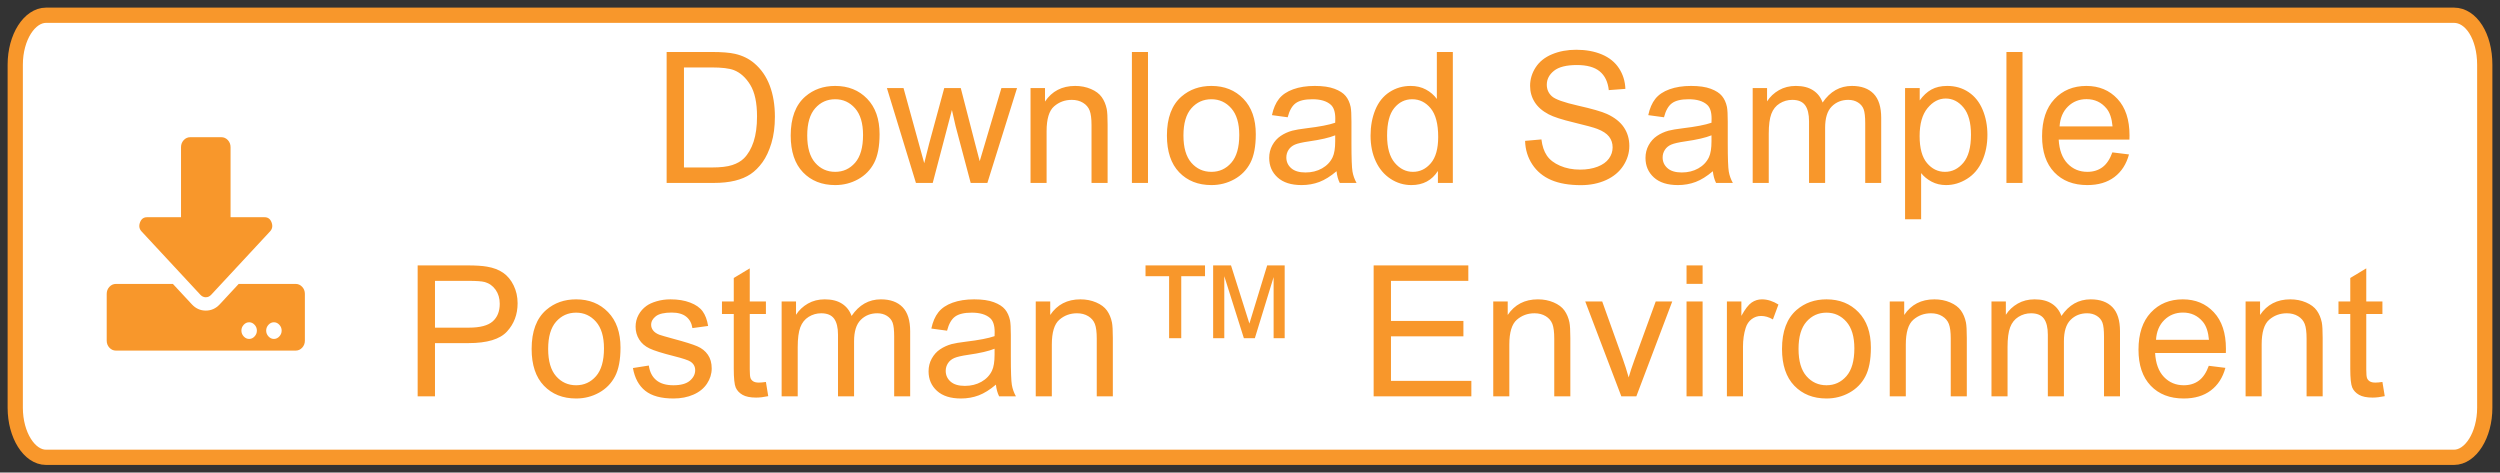
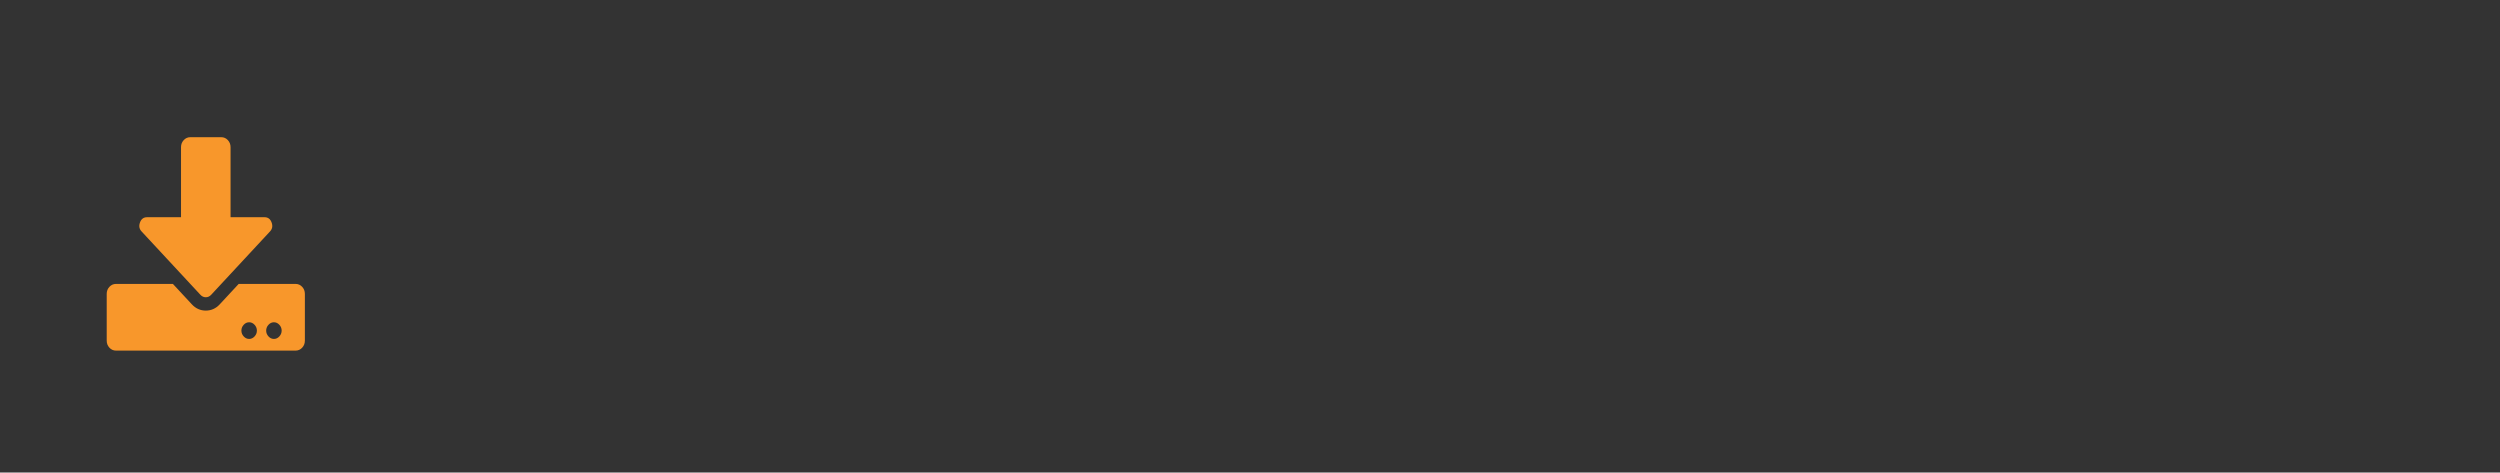
<svg xmlns="http://www.w3.org/2000/svg" width="164px" height="31px" viewBox="0 0 164 31" version="1.1">
  <rect x="0" y="0" width="164" height="31" fill="#333333" stroke="none" />
  <title>download-sample-postman-environment</title>
  <g id="Page-1" stroke="none" stroke-width="1" fill="none" fill-rule="evenodd">
    <g id="download-sample-postman-environment" transform="translate(1, 1)" fill-rule="nonzero">
-       <path d="M159.979,29 C161.073,29 162,27.543 162,25.75 L162,3.25 C162,1.377 161.103,0 159.979,0 L2.021,0 C0.947,0 0,1.421 0,3.25 L0,25.75 C0,27.543 0.927,29 2.021,29 L159.979,29 Z" id="Shape" stroke="#F8972B" fill="#FFFFFF" />
      <path d="M11.484,8 L13.516,8 C13.685,8 13.829,8.064 13.947,8.191 C14.066,8.319 14.125,8.474 14.125,8.656 L14.125,13.25 L16.359,13.25 C16.579,13.25 16.732,13.364 16.816,13.592 C16.901,13.82 16.867,14.016 16.715,14.18 L12.855,18.336 C12.754,18.445 12.635,18.5 12.5,18.5 C12.365,18.5 12.246,18.445 12.145,18.336 L8.285,14.18 C8.133,14.016 8.099,13.82 8.184,13.592 C8.268,13.364 8.421,13.25 8.641,13.25 L10.875,13.25 L10.875,8.656 C10.875,8.474 10.934,8.319 11.053,8.191 C11.171,8.064 11.315,8 11.484,8 Z M19,18.281 L19,21.344 C19,21.526 18.941,21.681 18.822,21.809 C18.704,21.936 18.56,22 18.391,22 L6.609,22 C6.44,22 6.296,21.936 6.178,21.809 C6.059,21.681 6,21.526 6,21.344 L6,18.281 C6,18.099 6.059,17.944 6.178,17.816 C6.296,17.689 6.44,17.625 6.609,17.625 L10.342,17.625 L11.586,18.965 C11.84,19.238 12.145,19.375 12.5,19.375 C12.855,19.375 13.16,19.238 13.414,18.965 L14.658,17.625 L18.391,17.625 C18.56,17.625 18.704,17.689 18.822,17.816 C18.941,17.944 19,18.099 19,18.281 Z M15.852,20.688 C15.852,20.542 15.801,20.414 15.699,20.305 C15.598,20.195 15.479,20.141 15.344,20.141 C15.208,20.141 15.09,20.195 14.988,20.305 C14.887,20.414 14.836,20.542 14.836,20.688 C14.836,20.833 14.887,20.961 14.988,21.07 C15.09,21.18 15.208,21.234 15.344,21.234 C15.479,21.234 15.598,21.18 15.699,21.07 C15.801,20.961 15.852,20.833 15.852,20.688 Z M17.477,20.688 C17.477,20.542 17.426,20.414 17.324,20.305 C17.223,20.195 17.104,20.141 16.969,20.141 C16.833,20.141 16.715,20.195 16.613,20.305 C16.512,20.414 16.461,20.542 16.461,20.688 C16.461,20.833 16.512,20.961 16.613,21.07 C16.715,21.18 16.833,21.234 16.969,21.234 C17.104,21.234 17.223,21.18 17.324,21.07 C17.426,20.961 17.477,20.833 17.477,20.688 Z" id="" fill="#F8972B" />
-       <path d="M45.831,11 C46.351,11 46.811,10.951 47.211,10.854 C47.611,10.756 47.953,10.612 48.236,10.423 C48.52,10.233 48.78,9.974 49.019,9.644 C49.257,9.313 49.452,8.896 49.604,8.393 C49.757,7.889 49.833,7.311 49.833,6.658 C49.833,5.893 49.721,5.212 49.496,4.616 C49.271,4.021 48.933,3.531 48.479,3.148 C48.132,2.852 47.712,2.646 47.22,2.533 C46.868,2.451 46.358,2.41 45.69,2.41 L45.69,2.41 L42.731,2.41 L42.731,11 L45.831,11 Z M45.702,9.986 L43.868,9.986 L43.868,3.424 L45.673,3.424 C46.349,3.424 46.839,3.482 47.144,3.6 C47.565,3.764 47.924,4.087 48.219,4.569 C48.514,5.052 48.661,5.742 48.661,6.641 C48.661,7.289 48.586,7.841 48.436,8.296 C48.285,8.751 48.075,9.113 47.806,9.383 C47.614,9.574 47.357,9.723 47.035,9.828 C46.713,9.934 46.269,9.986 45.702,9.986 L45.702,9.986 Z M53.788,11.141 C54.331,11.141 54.832,11.014 55.291,10.76 C55.75,10.506 56.1,10.149 56.34,9.69 C56.58,9.231 56.7,8.602 56.7,7.801 C56.7,6.812 56.429,6.038 55.886,5.478 C55.343,4.917 54.644,4.637 53.788,4.637 C53.019,4.637 52.366,4.867 51.831,5.328 C51.19,5.883 50.87,6.736 50.87,7.889 C50.87,8.939 51.139,9.744 51.676,10.303 C52.213,10.861 52.917,11.141 53.788,11.141 Z M53.788,10.273 C53.261,10.273 52.823,10.075 52.476,9.679 C52.128,9.282 51.954,8.686 51.954,7.889 C51.954,7.092 52.128,6.496 52.476,6.102 C52.823,5.707 53.261,5.51 53.788,5.51 C54.308,5.51 54.742,5.708 55.092,6.104 C55.441,6.501 55.616,7.084 55.616,7.854 C55.616,8.67 55.442,9.277 55.095,9.676 C54.747,10.074 54.312,10.273 53.788,10.273 Z M60.187,11 L61.446,6.213 L61.687,7.273 L62.677,11 L63.772,11 L65.718,4.777 L64.692,4.777 L63.626,8.375 L63.269,9.576 L62.958,8.387 L62.026,4.777 L60.942,4.777 L59.952,8.422 C59.753,9.211 59.646,9.639 59.63,9.705 L59.63,9.705 L59.261,8.369 L58.271,4.777 L57.181,4.777 L59.085,11 L60.187,11 Z M67.657,11 L67.657,7.602 C67.657,6.805 67.82,6.264 68.146,5.979 C68.473,5.693 68.86,5.551 69.31,5.551 C69.591,5.551 69.836,5.614 70.045,5.741 C70.254,5.868 70.399,6.038 70.481,6.251 C70.563,6.464 70.604,6.785 70.604,7.215 L70.604,7.215 L70.604,11 L71.659,11 L71.659,7.174 C71.659,6.686 71.64,6.344 71.601,6.148 C71.538,5.848 71.429,5.588 71.272,5.369 C71.116,5.15 70.881,4.974 70.566,4.839 C70.252,4.704 69.907,4.637 69.532,4.637 C68.669,4.637 68.009,4.979 67.552,5.662 L67.552,5.662 L67.552,4.777 L66.603,4.777 L66.603,11 L67.657,11 Z M74.308,11 L74.308,2.41 L73.253,2.41 L73.253,11 L74.308,11 Z M78.468,11.141 C79.011,11.141 79.512,11.014 79.971,10.76 C80.43,10.506 80.779,10.149 81.02,9.69 C81.26,9.231 81.38,8.602 81.38,7.801 C81.38,6.812 81.108,6.038 80.565,5.478 C80.022,4.917 79.323,4.637 78.468,4.637 C77.698,4.637 77.046,4.867 76.511,5.328 C75.87,5.883 75.55,6.736 75.55,7.889 C75.55,8.939 75.818,9.744 76.355,10.303 C76.893,10.861 77.597,11.141 78.468,11.141 Z M78.468,10.273 C77.94,10.273 77.503,10.075 77.155,9.679 C76.808,9.282 76.634,8.686 76.634,7.889 C76.634,7.092 76.808,6.496 77.155,6.102 C77.503,5.707 77.94,5.51 78.468,5.51 C78.987,5.51 79.422,5.708 79.771,6.104 C80.121,6.501 80.296,7.084 80.296,7.854 C80.296,8.67 80.122,9.277 79.774,9.676 C79.427,10.074 78.991,10.273 78.468,10.273 Z M84.386,11.141 C84.8,11.141 85.188,11.072 85.549,10.936 C85.91,10.799 86.286,10.564 86.677,10.232 C86.708,10.525 86.778,10.781 86.888,11 L86.888,11 L87.989,11 C87.856,10.762 87.768,10.513 87.723,10.253 C87.678,9.993 87.655,9.373 87.655,8.393 L87.655,6.986 C87.655,6.518 87.638,6.193 87.603,6.014 C87.54,5.725 87.431,5.485 87.274,5.296 C87.118,5.106 86.874,4.949 86.542,4.824 C86.21,4.699 85.778,4.637 85.247,4.637 C84.712,4.637 84.241,4.71 83.835,4.856 C83.429,5.003 83.118,5.212 82.903,5.483 C82.688,5.755 82.534,6.111 82.44,6.553 L82.44,6.553 L83.472,6.693 C83.585,6.252 83.76,5.944 83.996,5.771 C84.232,5.597 84.599,5.51 85.095,5.51 C85.626,5.51 86.026,5.629 86.296,5.867 C86.495,6.043 86.595,6.346 86.595,6.775 C86.595,6.814 86.593,6.906 86.589,7.051 C86.187,7.191 85.56,7.312 84.708,7.414 C84.29,7.465 83.978,7.518 83.771,7.572 C83.489,7.65 83.236,7.766 83.012,7.918 C82.787,8.07 82.605,8.272 82.467,8.524 C82.328,8.776 82.259,9.055 82.259,9.359 C82.259,9.879 82.442,10.306 82.81,10.64 C83.177,10.974 83.702,11.141 84.386,11.141 Z M84.638,10.314 C84.228,10.314 83.916,10.221 83.703,10.033 C83.49,9.846 83.384,9.611 83.384,9.33 C83.384,9.146 83.433,8.979 83.53,8.829 C83.628,8.679 83.767,8.564 83.946,8.486 C84.126,8.408 84.433,8.338 84.866,8.275 C85.632,8.166 86.206,8.033 86.589,7.877 L86.589,7.877 L86.589,8.264 C86.589,8.729 86.532,9.08 86.419,9.318 C86.271,9.627 86.038,9.87 85.722,10.048 C85.405,10.226 85.044,10.314 84.638,10.314 Z M91.587,11.141 C92.353,11.141 92.933,10.832 93.327,10.215 L93.327,10.215 L93.327,11 L94.306,11 L94.306,2.41 L93.257,2.41 L93.257,5.492 C93.073,5.238 92.835,5.032 92.542,4.874 C92.249,4.716 91.915,4.637 91.54,4.637 C91.028,4.637 90.565,4.771 90.151,5.041 C89.737,5.311 89.427,5.698 89.22,6.204 C89.013,6.71 88.909,7.273 88.909,7.895 C88.909,8.531 89.023,9.095 89.252,9.585 C89.48,10.075 89.803,10.457 90.219,10.73 C90.635,11.004 91.091,11.141 91.587,11.141 Z M91.687,10.273 C91.229,10.273 90.833,10.076 90.497,9.682 C90.161,9.287 89.993,8.691 89.993,7.895 C89.993,7.07 90.15,6.467 90.465,6.084 C90.779,5.701 91.171,5.51 91.64,5.51 C92.12,5.51 92.524,5.709 92.853,6.107 C93.181,6.506 93.345,7.131 93.345,7.982 C93.345,8.756 93.184,9.331 92.861,9.708 C92.539,10.085 92.147,10.273 91.687,10.273 Z M102.708,11.146 C103.321,11.146 103.873,11.034 104.363,10.81 C104.854,10.585 105.229,10.271 105.491,9.866 C105.753,9.462 105.884,9.031 105.884,8.574 C105.884,8.113 105.765,7.706 105.526,7.353 C105.288,6.999 104.919,6.707 104.419,6.477 C104.075,6.32 103.441,6.138 102.518,5.929 C101.594,5.72 101.022,5.516 100.804,5.316 C100.581,5.117 100.47,4.863 100.47,4.555 C100.47,4.199 100.627,3.896 100.941,3.644 C101.256,3.392 101.757,3.266 102.444,3.266 C103.104,3.266 103.604,3.404 103.941,3.682 C104.279,3.959 104.478,4.369 104.536,4.912 L104.536,4.912 L105.626,4.83 C105.606,4.326 105.466,3.875 105.204,3.477 C104.942,3.078 104.568,2.776 104.082,2.571 C103.596,2.366 103.034,2.264 102.397,2.264 C101.819,2.264 101.294,2.361 100.821,2.557 C100.349,2.752 99.989,3.038 99.743,3.415 C99.497,3.792 99.374,4.197 99.374,4.631 C99.374,5.025 99.475,5.382 99.676,5.7 C99.877,6.019 100.183,6.285 100.593,6.5 C100.909,6.668 101.462,6.847 102.251,7.036 C103.04,7.226 103.55,7.365 103.78,7.455 C104.14,7.592 104.397,7.761 104.554,7.962 C104.71,8.163 104.788,8.398 104.788,8.668 C104.788,8.934 104.707,9.179 104.545,9.403 C104.383,9.628 104.136,9.805 103.804,9.934 C103.472,10.062 103.089,10.127 102.655,10.127 C102.167,10.127 101.728,10.042 101.337,9.872 C100.946,9.702 100.658,9.479 100.473,9.204 C100.287,8.929 100.169,8.576 100.118,8.146 L100.118,8.146 L99.046,8.24 C99.062,8.814 99.219,9.329 99.518,9.784 C99.816,10.239 100.229,10.58 100.754,10.807 C101.279,11.033 101.931,11.146 102.708,11.146 Z M109.071,11.141 C109.485,11.141 109.873,11.072 110.234,10.936 C110.596,10.799 110.972,10.564 111.362,10.232 C111.394,10.525 111.464,10.781 111.573,11 L111.573,11 L112.675,11 C112.542,10.762 112.453,10.513 112.408,10.253 C112.363,9.993 112.341,9.373 112.341,8.393 L112.341,8.393 L112.341,6.986 C112.341,6.518 112.323,6.193 112.288,6.014 C112.226,5.725 112.116,5.485 111.96,5.296 C111.804,5.106 111.56,4.949 111.228,4.824 C110.896,4.699 110.464,4.637 109.933,4.637 C109.397,4.637 108.927,4.71 108.521,4.856 C108.114,5.003 107.804,5.212 107.589,5.483 C107.374,5.755 107.22,6.111 107.126,6.553 L107.126,6.553 L108.157,6.693 C108.271,6.252 108.445,5.944 108.682,5.771 C108.918,5.597 109.284,5.51 109.78,5.51 C110.312,5.51 110.712,5.629 110.981,5.867 C111.181,6.043 111.28,6.346 111.28,6.775 C111.28,6.814 111.278,6.906 111.274,7.051 C110.872,7.191 110.245,7.312 109.394,7.414 C108.976,7.465 108.663,7.518 108.456,7.572 C108.175,7.65 107.922,7.766 107.697,7.918 C107.473,8.07 107.291,8.272 107.152,8.524 C107.014,8.776 106.944,9.055 106.944,9.359 C106.944,9.879 107.128,10.306 107.495,10.64 C107.862,10.974 108.388,11.141 109.071,11.141 Z M109.323,10.314 C108.913,10.314 108.602,10.221 108.389,10.033 C108.176,9.846 108.069,9.611 108.069,9.33 C108.069,9.146 108.118,8.979 108.216,8.829 C108.313,8.679 108.452,8.564 108.632,8.486 C108.812,8.408 109.118,8.338 109.552,8.275 C110.317,8.166 110.892,8.033 111.274,7.877 L111.274,7.877 L111.274,8.264 C111.274,8.729 111.218,9.08 111.104,9.318 C110.956,9.627 110.724,9.87 110.407,10.048 C110.091,10.226 109.729,10.314 109.323,10.314 Z M115.03,11 L115.03,7.771 C115.03,7.205 115.087,6.771 115.2,6.471 C115.313,6.17 115.496,5.941 115.748,5.785 C116,5.629 116.274,5.551 116.571,5.551 C116.962,5.551 117.243,5.668 117.415,5.902 C117.587,6.137 117.673,6.488 117.673,6.957 L117.673,6.957 L117.673,11 L118.728,11 L118.728,7.385 C118.728,6.744 118.872,6.278 119.161,5.987 C119.45,5.696 119.813,5.551 120.251,5.551 C120.493,5.551 120.704,5.607 120.884,5.721 C121.063,5.834 121.188,5.983 121.256,6.169 C121.324,6.354 121.358,6.658 121.358,7.08 L121.358,7.08 L121.358,11 L122.407,11 L122.407,6.729 C122.407,6.018 122.241,5.491 121.909,5.149 C121.577,4.808 121.103,4.637 120.485,4.637 C119.696,4.637 119.056,5 118.563,5.727 C118.442,5.383 118.234,5.115 117.939,4.924 C117.645,4.732 117.267,4.637 116.806,4.637 C116.392,4.637 116.022,4.729 115.698,4.915 C115.374,5.101 115.114,5.346 114.919,5.65 L114.919,5.65 L114.919,4.777 L113.976,4.777 L113.976,11 L115.03,11 Z M125.026,13.385 L125.026,10.355 C125.206,10.582 125.436,10.77 125.715,10.918 C125.994,11.066 126.31,11.141 126.661,11.141 C127.142,11.141 127.6,11.005 128.035,10.733 C128.471,10.462 128.803,10.071 129.031,9.562 C129.26,9.052 129.374,8.479 129.374,7.842 C129.374,7.248 129.271,6.702 129.063,6.204 C128.856,5.706 128.55,5.32 128.144,5.047 C127.737,4.773 127.269,4.637 126.737,4.637 C126.331,4.637 125.985,4.716 125.7,4.874 C125.415,5.032 125.159,5.27 124.933,5.586 L124.933,5.586 L124.933,4.777 L123.972,4.777 L123.972,13.385 L125.026,13.385 Z M126.591,10.273 C126.13,10.273 125.737,10.082 125.413,9.699 C125.089,9.316 124.927,8.725 124.927,7.924 C124.927,7.123 125.1,6.513 125.445,6.093 C125.791,5.673 126.188,5.463 126.638,5.463 C127.091,5.463 127.48,5.66 127.807,6.055 C128.133,6.449 128.296,7.043 128.296,7.836 C128.296,8.668 128.129,9.282 127.795,9.679 C127.461,10.075 127.06,10.273 126.591,10.273 Z M131.677,11 L131.677,2.41 L130.622,2.41 L130.622,11 L131.677,11 Z M135.925,11.141 C136.647,11.141 137.241,10.965 137.706,10.613 C138.171,10.262 138.489,9.768 138.661,9.131 L138.661,9.131 L137.571,8.996 C137.411,9.441 137.194,9.766 136.921,9.969 C136.647,10.172 136.317,10.273 135.931,10.273 C135.411,10.273 134.978,10.092 134.63,9.729 C134.282,9.365 134.089,8.842 134.05,8.158 L134.05,8.158 L138.69,8.158 C138.694,8.033 138.696,7.939 138.696,7.877 C138.696,6.85 138.433,6.053 137.905,5.486 C137.378,4.92 136.698,4.637 135.866,4.637 C135.007,4.637 134.308,4.926 133.769,5.504 C133.229,6.082 132.96,6.895 132.96,7.941 C132.96,8.953 133.227,9.739 133.76,10.3 C134.293,10.86 135.015,11.141 135.925,11.141 Z M137.583,7.291 L134.108,7.291 C134.144,6.748 134.326,6.314 134.656,5.99 C134.986,5.666 135.394,5.504 135.878,5.504 C136.413,5.504 136.849,5.707 137.185,6.113 C137.403,6.375 137.536,6.768 137.583,7.291 L137.583,7.291 Z M27.535,25 L27.535,21.508 L29.738,21.508 C30.953,21.508 31.793,21.255 32.258,20.749 C32.723,20.243 32.955,19.625 32.955,18.895 C32.955,18.469 32.868,18.078 32.694,17.723 C32.521,17.367 32.291,17.091 32.006,16.894 C31.721,16.696 31.367,16.562 30.945,16.492 C30.645,16.438 30.209,16.41 29.639,16.41 L29.639,16.41 L26.398,16.41 L26.398,25 L27.535,25 Z M29.756,20.494 L27.535,20.494 L27.535,17.424 L29.732,17.424 C30.248,17.424 30.602,17.449 30.793,17.5 C31.09,17.582 31.329,17.751 31.511,18.007 C31.692,18.263 31.783,18.57 31.783,18.93 C31.783,19.426 31.629,19.811 31.32,20.084 C31.012,20.357 30.49,20.494 29.756,20.494 L29.756,20.494 Z M36.793,25.141 C37.336,25.141 37.837,25.014 38.296,24.76 C38.755,24.506 39.104,24.149 39.345,23.69 C39.585,23.231 39.705,22.602 39.705,21.801 C39.705,20.812 39.434,20.038 38.891,19.478 C38.348,18.917 37.648,18.637 36.793,18.637 C36.023,18.637 35.371,18.867 34.836,19.328 C34.195,19.883 33.875,20.736 33.875,21.889 C33.875,22.939 34.144,23.744 34.681,24.303 C35.218,24.861 35.922,25.141 36.793,25.141 Z M36.793,24.273 C36.266,24.273 35.828,24.075 35.48,23.679 C35.133,23.282 34.959,22.686 34.959,21.889 C34.959,21.092 35.133,20.496 35.48,20.102 C35.828,19.707 36.266,19.51 36.793,19.51 C37.312,19.51 37.747,19.708 38.097,20.104 C38.446,20.501 38.621,21.084 38.621,21.854 C38.621,22.67 38.447,23.277 38.1,23.676 C37.752,24.074 37.316,24.273 36.793,24.273 Z M43.18,25.141 C43.668,25.141 44.105,25.056 44.492,24.886 C44.879,24.716 45.175,24.476 45.38,24.165 C45.585,23.854 45.688,23.523 45.688,23.172 C45.688,22.812 45.604,22.512 45.436,22.27 C45.268,22.027 45.036,21.843 44.741,21.716 C44.446,21.589 43.926,21.426 43.18,21.227 C42.664,21.086 42.354,20.996 42.248,20.957 C42.064,20.883 41.93,20.789 41.844,20.676 C41.758,20.566 41.715,20.443 41.715,20.307 C41.715,20.092 41.818,19.904 42.025,19.744 C42.232,19.584 42.578,19.504 43.062,19.504 C43.473,19.504 43.79,19.594 44.015,19.773 C44.239,19.953 44.375,20.203 44.422,20.523 L44.422,20.523 L45.453,20.383 C45.387,19.98 45.266,19.659 45.09,19.419 C44.914,19.179 44.642,18.988 44.272,18.848 C43.903,18.707 43.475,18.637 42.986,18.637 C42.662,18.637 42.358,18.679 42.075,18.763 C41.792,18.847 41.568,18.949 41.404,19.07 C41.186,19.227 41.013,19.423 40.886,19.659 C40.759,19.896 40.695,20.152 40.695,20.43 C40.695,20.734 40.772,21.013 40.927,21.265 C41.081,21.517 41.308,21.714 41.606,21.856 C41.905,21.999 42.441,22.168 43.215,22.363 C43.789,22.508 44.148,22.627 44.293,22.721 C44.5,22.857 44.604,23.045 44.604,23.283 C44.604,23.549 44.486,23.78 44.252,23.978 C44.018,24.175 43.658,24.273 43.174,24.273 C42.693,24.273 42.319,24.162 42.052,23.939 C41.784,23.717 41.621,23.396 41.562,22.979 L41.562,22.979 L40.52,23.143 C40.637,23.803 40.907,24.301 41.331,24.637 C41.755,24.973 42.371,25.141 43.18,25.141 Z M48.6,25.082 C48.834,25.082 49.1,25.051 49.396,24.988 L49.396,24.988 L49.244,24.057 C49.053,24.084 48.898,24.098 48.781,24.098 C48.625,24.098 48.505,24.072 48.421,24.021 C48.337,23.971 48.276,23.902 48.239,23.816 C48.202,23.73 48.184,23.537 48.184,23.236 L48.184,23.236 L48.184,19.598 L49.244,19.598 L49.244,18.777 L48.184,18.777 L48.184,16.604 L47.135,17.236 L47.135,18.777 L46.361,18.777 L46.361,19.598 L47.135,19.598 L47.135,23.178 C47.135,23.811 47.178,24.226 47.264,24.423 C47.35,24.62 47.498,24.779 47.709,24.9 C47.92,25.021 48.217,25.082 48.6,25.082 Z M51.33,25 L51.33,21.771 C51.33,21.205 51.387,20.771 51.5,20.471 C51.613,20.17 51.796,19.941 52.048,19.785 C52.3,19.629 52.574,19.551 52.871,19.551 C53.262,19.551 53.543,19.668 53.715,19.902 C53.887,20.137 53.973,20.488 53.973,20.957 L53.973,20.957 L53.973,25 L55.027,25 L55.027,21.385 C55.027,20.744 55.172,20.278 55.461,19.987 C55.75,19.696 56.113,19.551 56.551,19.551 C56.793,19.551 57.004,19.607 57.184,19.721 C57.363,19.834 57.487,19.983 57.556,20.169 C57.624,20.354 57.658,20.658 57.658,21.08 L57.658,21.08 L57.658,25 L58.707,25 L58.707,20.729 C58.707,20.018 58.541,19.491 58.209,19.149 C57.877,18.808 57.402,18.637 56.785,18.637 C55.996,18.637 55.355,19 54.863,19.727 C54.742,19.383 54.534,19.115 54.239,18.924 C53.944,18.732 53.566,18.637 53.105,18.637 C52.691,18.637 52.322,18.729 51.998,18.915 C51.674,19.101 51.414,19.346 51.219,19.65 L51.219,19.65 L51.219,18.777 L50.275,18.777 L50.275,25 L51.33,25 Z M62.041,25.141 C62.455,25.141 62.843,25.072 63.204,24.936 C63.565,24.799 63.941,24.564 64.332,24.232 C64.363,24.525 64.434,24.781 64.543,25 L64.543,25 L65.645,25 C65.512,24.762 65.423,24.513 65.378,24.253 C65.333,23.993 65.311,23.373 65.311,22.393 L65.311,22.393 L65.311,20.986 C65.311,20.518 65.293,20.193 65.258,20.014 C65.195,19.725 65.086,19.485 64.93,19.296 C64.773,19.106 64.529,18.949 64.197,18.824 C63.865,18.699 63.434,18.637 62.902,18.637 C62.367,18.637 61.896,18.71 61.49,18.856 C61.084,19.003 60.773,19.212 60.559,19.483 C60.344,19.755 60.189,20.111 60.096,20.553 L60.096,20.553 L61.127,20.693 C61.24,20.252 61.415,19.944 61.651,19.771 C61.888,19.597 62.254,19.51 62.75,19.51 C63.281,19.51 63.682,19.629 63.951,19.867 C64.15,20.043 64.25,20.346 64.25,20.775 C64.25,20.814 64.248,20.906 64.244,21.051 C63.842,21.191 63.215,21.312 62.363,21.414 C61.945,21.465 61.633,21.518 61.426,21.572 C61.145,21.65 60.892,21.766 60.667,21.918 C60.442,22.07 60.261,22.272 60.122,22.524 C59.983,22.776 59.914,23.055 59.914,23.359 C59.914,23.879 60.098,24.306 60.465,24.64 C60.832,24.974 61.357,25.141 62.041,25.141 Z M62.293,24.314 C61.883,24.314 61.571,24.221 61.358,24.033 C61.146,23.846 61.039,23.611 61.039,23.33 C61.039,23.146 61.088,22.979 61.186,22.829 C61.283,22.679 61.422,22.564 61.602,22.486 C61.781,22.408 62.088,22.338 62.521,22.275 C63.287,22.166 63.861,22.033 64.244,21.877 L64.244,21.877 L64.244,22.264 C64.244,22.729 64.188,23.08 64.074,23.318 C63.926,23.627 63.693,23.87 63.377,24.048 C63.061,24.226 62.699,24.314 62.293,24.314 Z M68,25 L68,21.602 C68,20.805 68.163,20.264 68.489,19.979 C68.815,19.693 69.203,19.551 69.652,19.551 C69.934,19.551 70.179,19.614 70.388,19.741 C70.597,19.868 70.742,20.038 70.824,20.251 C70.906,20.464 70.947,20.785 70.947,21.215 L70.947,21.215 L70.947,25 L72.002,25 L72.002,21.174 C72.002,20.686 71.982,20.344 71.943,20.148 C71.881,19.848 71.771,19.588 71.615,19.369 C71.459,19.15 71.224,18.974 70.909,18.839 C70.595,18.704 70.25,18.637 69.875,18.637 C69.012,18.637 68.352,18.979 67.895,19.662 L67.895,19.662 L67.895,18.777 L66.945,18.777 L66.945,25 L68,25 Z M76.49,21.186 L76.49,17.119 L78.049,17.119 L78.049,16.41 L74.146,16.41 L74.146,17.119 L75.693,17.119 L75.693,21.186 L76.49,21.186 Z M79.314,21.186 L79.314,17.119 L80.598,21.186 L81.318,21.186 L82.549,17.178 L82.549,21.186 L83.275,21.186 L83.275,16.41 L82.127,16.41 L80.961,20.225 L79.754,16.41 L78.582,16.41 L78.582,21.186 L79.314,21.186 Z M95.521,25 L95.521,23.986 L90.248,23.986 L90.248,21.062 L95,21.062 L95,20.055 L90.248,20.055 L90.248,17.424 L95.322,17.424 L95.322,16.41 L89.111,16.41 L89.111,25 L95.521,25 Z M98.012,25 L98.012,21.602 C98.012,20.805 98.175,20.264 98.501,19.979 C98.827,19.693 99.215,19.551 99.664,19.551 C99.945,19.551 100.19,19.614 100.399,19.741 C100.608,19.868 100.754,20.038 100.836,20.251 C100.918,20.464 100.959,20.785 100.959,21.215 L100.959,21.215 L100.959,25 L102.014,25 L102.014,21.174 C102.014,20.686 101.994,20.344 101.955,20.148 C101.893,19.848 101.783,19.588 101.627,19.369 C101.471,19.15 101.235,18.974 100.921,18.839 C100.606,18.704 100.262,18.637 99.887,18.637 C99.023,18.637 98.363,18.979 97.906,19.662 L97.906,19.662 L97.906,18.777 L96.957,18.777 L96.957,25 L98.012,25 Z M106.344,25 L108.699,18.777 L107.615,18.777 L106.232,22.574 C106.064,23.035 105.934,23.43 105.84,23.758 C105.719,23.324 105.586,22.906 105.441,22.504 L105.441,22.504 L104.105,18.777 L102.992,18.777 L105.359,25 L106.344,25 Z M110.691,17.623 L110.691,16.41 L109.637,16.41 L109.637,17.623 L110.691,17.623 Z M110.691,25 L110.691,18.777 L109.637,18.777 L109.637,25 L110.691,25 Z M113.34,25 L113.34,21.742 C113.34,21.297 113.398,20.887 113.516,20.512 C113.594,20.266 113.725,20.073 113.908,19.935 C114.092,19.796 114.299,19.727 114.529,19.727 C114.787,19.727 115.045,19.803 115.303,19.955 L115.303,19.955 L115.666,18.977 C115.299,18.75 114.938,18.637 114.582,18.637 C114.336,18.637 114.11,18.707 113.905,18.848 C113.7,18.988 113.477,19.279 113.234,19.721 L113.234,19.721 L113.234,18.777 L112.285,18.777 L112.285,25 L113.34,25 Z M118.818,25.141 C119.361,25.141 119.862,25.014 120.321,24.76 C120.78,24.506 121.13,24.149 121.37,23.69 C121.61,23.231 121.73,22.602 121.73,21.801 C121.73,20.812 121.459,20.038 120.916,19.478 C120.373,18.917 119.674,18.637 118.818,18.637 C118.049,18.637 117.396,18.867 116.861,19.328 C116.221,19.883 115.9,20.736 115.9,21.889 C115.9,22.939 116.169,23.744 116.706,24.303 C117.243,24.861 117.947,25.141 118.818,25.141 Z M118.818,24.273 C118.291,24.273 117.854,24.075 117.506,23.679 C117.158,23.282 116.984,22.686 116.984,21.889 C116.984,21.092 117.158,20.496 117.506,20.102 C117.854,19.707 118.291,19.51 118.818,19.51 C119.338,19.51 119.772,19.708 120.122,20.104 C120.472,20.501 120.646,21.084 120.646,21.854 C120.646,22.67 120.473,23.277 120.125,23.676 C119.777,24.074 119.342,24.273 118.818,24.273 Z M124.021,25 L124.021,21.602 C124.021,20.805 124.185,20.264 124.511,19.979 C124.837,19.693 125.225,19.551 125.674,19.551 C125.955,19.551 126.2,19.614 126.409,19.741 C126.618,19.868 126.764,20.038 126.846,20.251 C126.928,20.464 126.969,20.785 126.969,21.215 L126.969,21.215 L126.969,25 L128.023,25 L128.023,21.174 C128.023,20.686 128.004,20.344 127.965,20.148 C127.902,19.848 127.793,19.588 127.637,19.369 C127.48,19.15 127.245,18.974 126.931,18.839 C126.616,18.704 126.271,18.637 125.896,18.637 C125.033,18.637 124.373,18.979 123.916,19.662 L123.916,19.662 L123.916,18.777 L122.967,18.777 L122.967,25 L124.021,25 Z M130.695,25 L130.695,21.771 C130.695,21.205 130.752,20.771 130.865,20.471 C130.979,20.17 131.161,19.941 131.413,19.785 C131.665,19.629 131.939,19.551 132.236,19.551 C132.627,19.551 132.908,19.668 133.08,19.902 C133.252,20.137 133.338,20.488 133.338,20.957 L133.338,20.957 L133.338,25 L134.393,25 L134.393,21.385 C134.393,20.744 134.537,20.278 134.826,19.987 C135.115,19.696 135.479,19.551 135.916,19.551 C136.158,19.551 136.369,19.607 136.549,19.721 C136.729,19.834 136.853,19.983 136.921,20.169 C136.989,20.354 137.023,20.658 137.023,21.08 L137.023,21.08 L137.023,25 L138.072,25 L138.072,20.729 C138.072,20.018 137.906,19.491 137.574,19.149 C137.242,18.808 136.768,18.637 136.15,18.637 C135.361,18.637 134.721,19 134.229,19.727 C134.107,19.383 133.899,19.115 133.604,18.924 C133.31,18.732 132.932,18.637 132.471,18.637 C132.057,18.637 131.688,18.729 131.363,18.915 C131.039,19.101 130.779,19.346 130.584,19.65 L130.584,19.65 L130.584,18.777 L129.641,18.777 L129.641,25 L130.695,25 Z M142.25,25.141 C142.973,25.141 143.566,24.965 144.031,24.613 C144.496,24.262 144.814,23.768 144.986,23.131 L144.986,23.131 L143.896,22.996 C143.736,23.441 143.52,23.766 143.246,23.969 C142.973,24.172 142.643,24.273 142.256,24.273 C141.736,24.273 141.303,24.092 140.955,23.729 C140.607,23.365 140.414,22.842 140.375,22.158 L140.375,22.158 L145.016,22.158 C145.02,22.033 145.021,21.939 145.021,21.877 C145.021,20.85 144.758,20.053 144.23,19.486 C143.703,18.92 143.023,18.637 142.191,18.637 C141.332,18.637 140.633,18.926 140.094,19.504 C139.555,20.082 139.285,20.895 139.285,21.941 C139.285,22.953 139.552,23.739 140.085,24.3 C140.618,24.86 141.34,25.141 142.25,25.141 Z M143.908,21.291 L140.434,21.291 C140.469,20.748 140.651,20.314 140.981,19.99 C141.312,19.666 141.719,19.504 142.203,19.504 C142.738,19.504 143.174,19.707 143.51,20.113 C143.729,20.375 143.861,20.768 143.908,21.291 L143.908,21.291 Z M147.365,25 L147.365,21.602 C147.365,20.805 147.528,20.264 147.854,19.979 C148.181,19.693 148.568,19.551 149.018,19.551 C149.299,19.551 149.544,19.614 149.753,19.741 C149.962,19.868 150.107,20.038 150.189,20.251 C150.271,20.464 150.312,20.785 150.312,21.215 L150.312,21.215 L150.312,25 L151.367,25 L151.367,21.174 C151.367,20.686 151.348,20.344 151.309,20.148 C151.246,19.848 151.137,19.588 150.98,19.369 C150.824,19.15 150.589,18.974 150.274,18.839 C149.96,18.704 149.615,18.637 149.24,18.637 C148.377,18.637 147.717,18.979 147.26,19.662 L147.26,19.662 L147.26,18.777 L146.311,18.777 L146.311,25 L147.365,25 Z M154.643,25.082 C154.877,25.082 155.143,25.051 155.439,24.988 L155.439,24.988 L155.287,24.057 C155.096,24.084 154.941,24.098 154.824,24.098 C154.668,24.098 154.548,24.072 154.464,24.021 C154.38,23.971 154.319,23.902 154.282,23.816 C154.245,23.73 154.227,23.537 154.227,23.236 L154.227,23.236 L154.227,19.598 L155.287,19.598 L155.287,18.777 L154.227,18.777 L154.227,16.604 L153.178,17.236 L153.178,18.777 L152.404,18.777 L152.404,19.598 L153.178,19.598 L153.178,23.178 C153.178,23.811 153.221,24.226 153.307,24.423 C153.393,24.62 153.541,24.779 153.752,24.9 C153.963,25.021 154.26,25.082 154.643,25.082 Z" id="DownloadSamplePostman™Environment" fill="#F8972B" />
    </g>
  </g>
</svg>